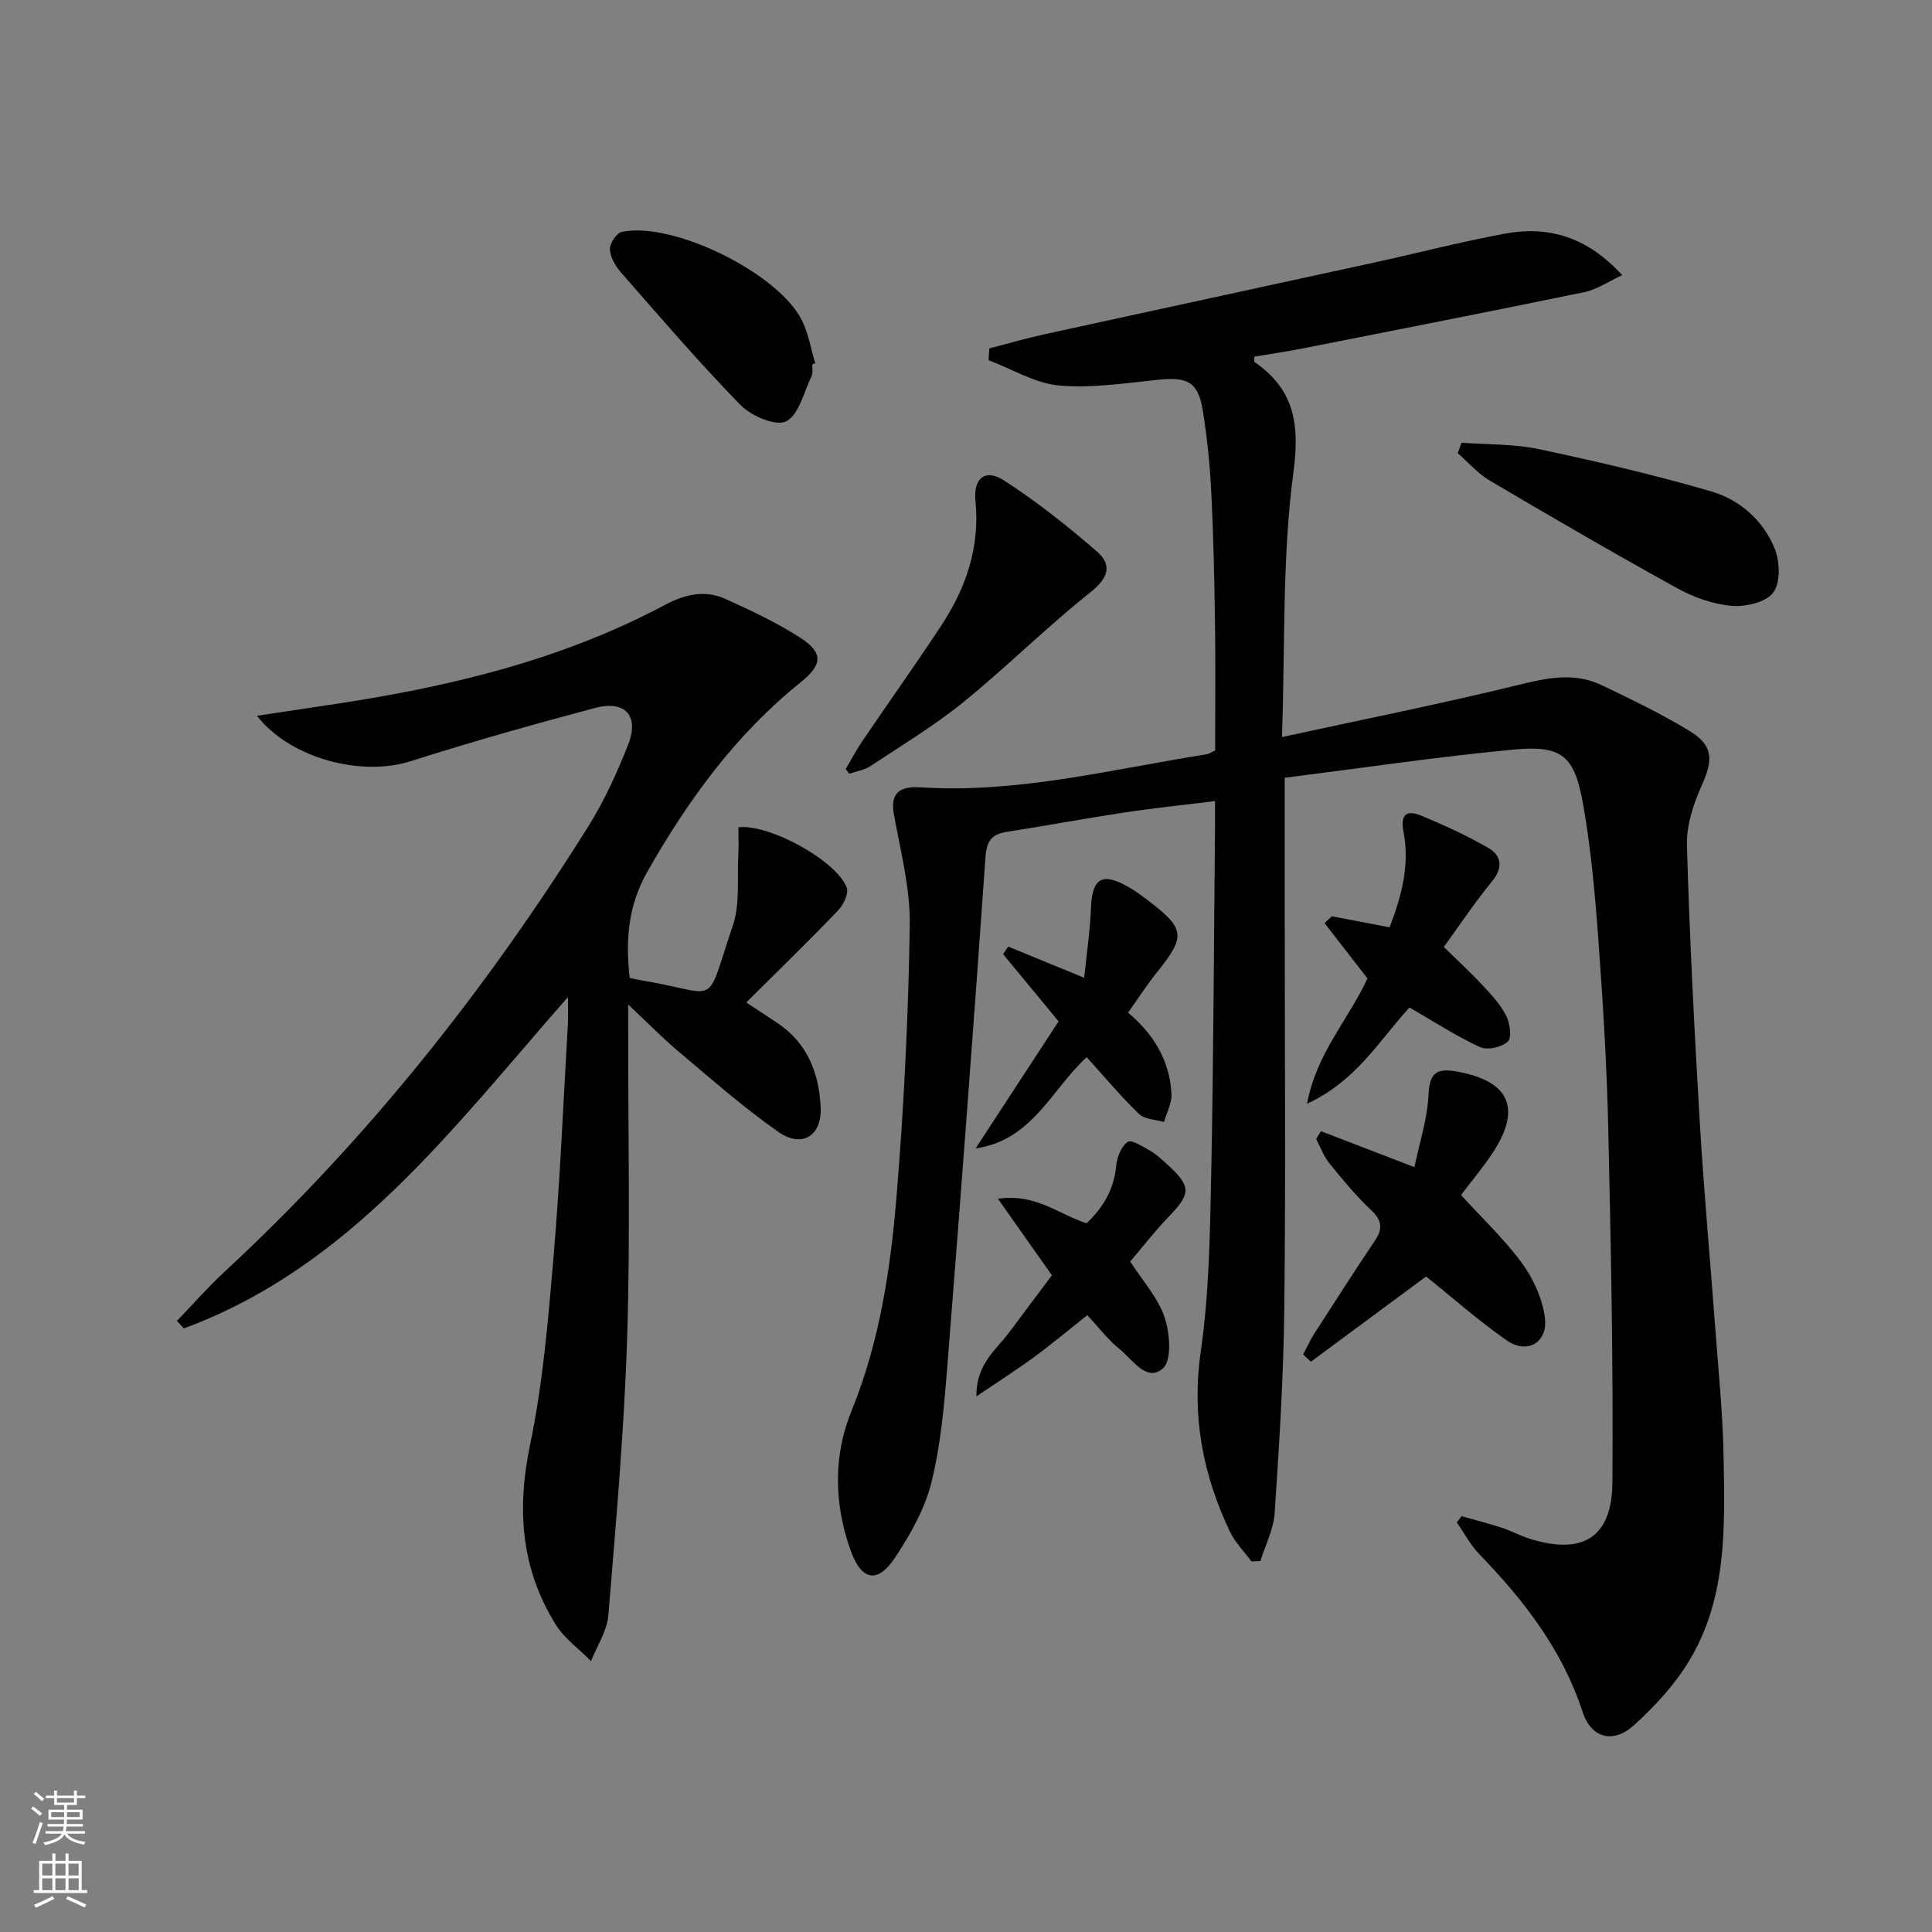
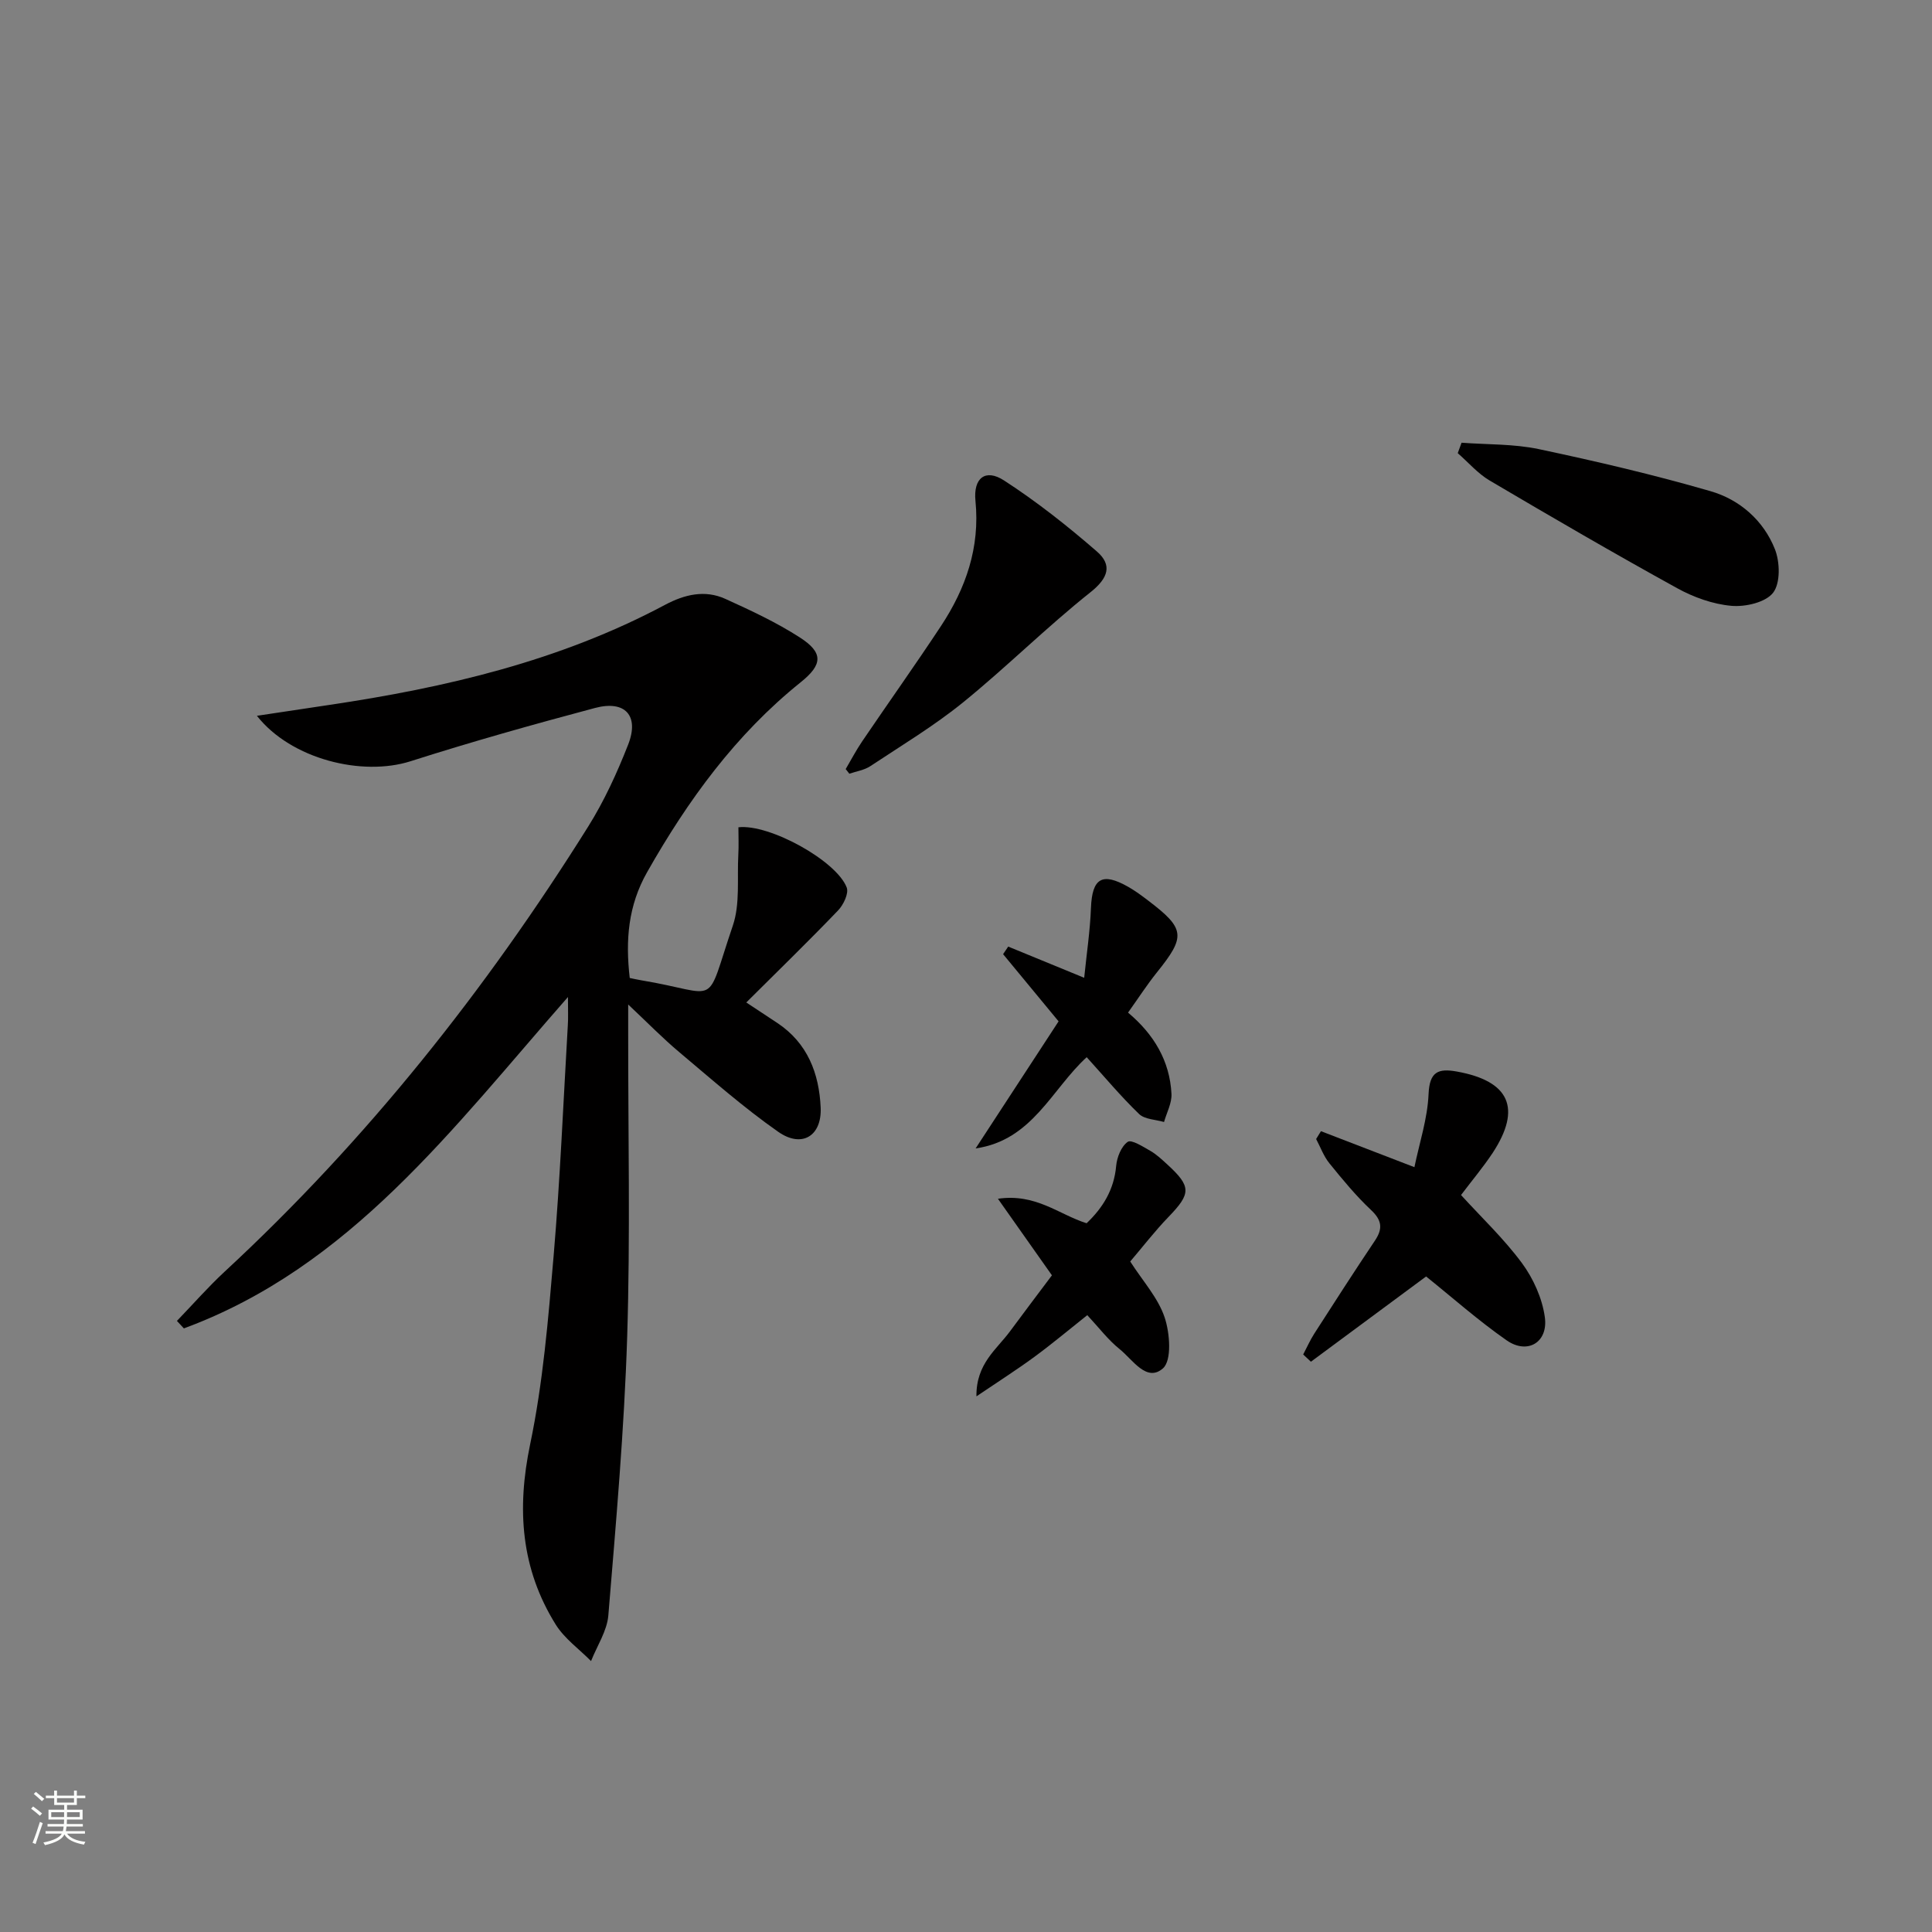
<svg xmlns="http://www.w3.org/2000/svg" enable-background="new 0 0 400 400" viewBox="0 0 400 400">
  <rect x="0" y="0" width="400" height="400" fill="#808080" stroke="none" />
  <g fill="#010000">
-     <path d="m251.58 155.37c0-8.8.1-17.77-.03-26.74-.13-8.98-.32-17.96-.78-26.93-.29-5.63-.86-11.27-1.77-16.84-.95-5.77-3.13-6.85-9.12-6.24-6.86.69-13.84 1.81-20.62 1.19-4.98-.45-9.74-3.41-14.59-5.24.05-.81.1-1.63.16-2.44 3.81-.98 7.6-2.09 11.44-2.93 22.67-4.96 45.37-9.85 68.05-14.8 9.07-1.98 18.08-4.32 27.2-6.02 9.05-1.68 17.05.62 24.34 8.59-3.03 1.4-5.31 3-7.82 3.51-19.33 3.99-38.71 7.79-58.08 11.61-3.41.67-6.85 1.17-10.25 1.75 0 .56-.12 1.01.02 1.1 8.22 5.71 9.41 12.73 8.06 22.84-2.34 17.53-1.71 35.46-2.37 54.82 17.29-3.76 33.34-6.96 49.22-10.86 5.85-1.44 11.39-2.55 16.95.11 6.14 2.93 12.3 5.9 18.11 9.42 5.06 3.07 5.03 5.97 2.61 11.38-1.72 3.84-3.17 8.27-3.05 12.39.55 19.11 1.54 38.22 2.66 57.31.82 13.94 2.11 27.85 3.14 41.78.67 9.12 1.62 18.24 1.79 27.37.26 14.45.76 29.17-7.02 42.18-3.01 5.03-7.17 9.57-11.55 13.52-4.3 3.88-8.84 2.68-10.62-2.77-4.21-12.89-12.16-23.12-21.38-32.65-1.85-1.91-3.12-4.37-4.66-6.58.32-.43.65-.86.97-1.29 2.76.78 5.55 1.48 8.28 2.37 2.04.67 3.96 1.74 6.02 2.36 10.83 3.31 16.85-.32 16.94-11.69.19-24.6-.31-49.2-.87-73.79-.3-13.13-1.13-26.25-2.09-39.35-.67-9.1-1.51-18.23-3.09-27.21-1.78-10.16-4.37-12.35-14.38-11.41-15.67 1.48-31.26 3.8-47.41 5.84v29.85c0 26.67.21 53.33-.09 80-.16 14.13-1.05 28.25-1.99 42.35-.22 3.37-1.92 6.64-2.95 9.96-.62.03-1.24.06-1.86.09-1.51-2.05-3.39-3.93-4.47-6.19-5.6-11.8-7.95-23.94-6.03-37.23 1.73-11.97 1.91-24.2 2.16-36.33.49-24.14.56-48.29.8-72.43.01-1.48 0-2.96 0-5.24-6.64.82-12.83 1.46-18.97 2.39-8.04 1.21-16.03 2.72-24.07 3.96-3.11.48-4.25 1.79-4.48 5.17-2.47 35.14-5.11 70.27-7.9 105.38-.64 8.1-1.36 16.31-3.3 24.16-1.35 5.47-4.35 10.74-7.5 15.52-3.66 5.54-7 4.84-9.26-1.52-3.41-9.6-3.58-19.5.22-28.82 5.8-14.23 8.04-29.14 9.3-44.16 1.56-18.71 2.46-37.51 2.76-56.29.12-7.64-1.88-15.34-3.27-22.95-.76-4.14.71-6 5.5-5.69 20.14 1.29 39.54-3.74 59.17-6.83.5-.07.93-.4 1.82-.81z" />
    <path d="m117.59 206.42c-23.99 27.34-45.12 55.91-79.52 68.61-.48-.52-.96-1.03-1.44-1.55 3.29-3.41 6.42-6.99 9.88-10.2 29.4-27.21 54.06-58.28 75.27-92.15 3.32-5.31 5.98-11.12 8.27-16.96 2.35-5.99-.61-9.26-6.87-7.59-12.8 3.41-25.57 7-38.19 11.03-9.98 3.18-24.69-.39-31.8-9.41 5.4-.81 10.11-1.53 14.83-2.23 24.22-3.59 47.86-9.11 69.68-20.75 4.02-2.14 8.22-3.15 12.45-1.24 5.27 2.39 10.57 4.86 15.42 7.98 4.92 3.16 4.79 5.62.21 9.29-13.46 10.81-23.35 24.42-31.8 39.32-3.92 6.91-4.51 14.04-3.6 21.91.79.16 1.55.34 2.33.47 16.71 2.76 13.06 6.21 19.02-11.33 1.52-4.48.86-9.72 1.13-14.62.11-1.93.02-3.86.02-5.72 6.41-.74 20.29 6.92 22.42 12.46.47 1.21-.67 3.6-1.79 4.76-6.07 6.33-12.36 12.44-19 19.05 2.7 1.78 4.58 3.01 6.45 4.26 6.24 4.16 8.63 10.42 8.95 17.5.26 5.87-3.87 8.45-8.77 5.03-7.19-5.03-13.82-10.89-20.56-16.55-3.38-2.84-6.47-6.01-10.52-9.82v5.87c-.02 20.99.45 42-.21 62.96-.61 19.24-2.32 38.45-3.9 57.65-.27 3.23-2.34 6.31-3.58 9.46-2.46-2.49-5.48-4.64-7.3-7.54-7.23-11.59-8.11-23.93-5.31-37.34 2.67-12.78 3.75-25.94 4.86-38.99 1.35-15.89 2.01-31.85 2.94-47.77.1-1.43.03-2.9.03-5.85z" />
    <path d="m302.49 247.42c4.26 4.67 8.89 9.05 12.62 14.1 2.35 3.19 4.19 7.27 4.73 11.17.73 5.25-3.61 7.81-7.91 4.81-5.84-4.07-11.2-8.83-16.67-13.22-7.8 5.78-15.83 11.71-23.85 17.65-.53-.5-1.07-1-1.6-1.5.77-1.45 1.43-2.97 2.32-4.35 4.13-6.43 8.26-12.85 12.52-19.2 1.68-2.5 1.48-4.23-.8-6.37-3.14-2.95-5.9-6.32-8.62-9.67-1.18-1.46-1.84-3.33-2.74-5.02.33-.54.66-1.08 1-1.62 6.13 2.36 12.26 4.72 19.35 7.45 1.02-4.97 2.71-10.02 2.93-15.14.2-4.64 2-5.35 5.85-4.66 10.92 1.96 13.48 7.6 7.42 16.85-2.03 3.05-4.4 5.86-6.55 8.72z" />
    <path d="m175.09 159.23c1.13-1.92 2.17-3.91 3.42-5.75 5.41-7.97 11-15.83 16.31-23.87 5.15-7.81 8.1-16.26 7.14-25.89-.48-4.77 2.07-6.74 5.91-4.25 6.76 4.38 13.14 9.42 19.23 14.71 3.19 2.77 2.42 5.46-1.32 8.43-9.08 7.22-17.35 15.47-26.36 22.79-6.03 4.89-12.75 8.93-19.24 13.23-1.24.82-2.88 1.06-4.33 1.56-.25-.32-.51-.64-.76-.96z" />
    <path d="m302.6 91.66c5.33.4 10.79.23 15.97 1.32 11.95 2.53 23.88 5.32 35.6 8.72 6.01 1.74 10.94 6.04 13.3 11.99 1.06 2.66 1.17 7.02-.36 9.02-1.55 2.01-5.75 2.98-8.64 2.72-3.84-.34-7.83-1.77-11.25-3.66-13.06-7.2-25.95-14.7-38.8-22.28-2.46-1.45-4.42-3.76-6.61-5.67.27-.71.53-1.44.79-2.16z" />
-     <path d="m275.74 189.71c3.87.74 7.74 1.47 11.96 2.28 2.46-6.38 4.22-12.89 2.88-19.8-.69-3.56.66-4.58 3.63-3.34 4.72 1.97 9.42 4.1 13.84 6.65 2.91 1.68 3.19 4.15.78 7.08-3.47 4.21-6.49 8.79-9.91 13.48 2.95 2.89 5.62 5.33 8.07 7.97 1.8 1.93 3.68 3.95 4.85 6.27.78 1.54 1.2 4.56.34 5.35-1.28 1.17-4.24 1.84-5.76 1.14-4.94-2.28-9.54-5.28-14.61-8.2-6.1 6.64-11.03 15.27-21.2 19.92 1.93-10.46 8.66-17.54 12.51-25.94-2.96-3.82-5.93-7.64-8.89-11.46.51-.47 1.01-.93 1.51-1.4z" />
    <path d="m233.55 209.65c5.37 4.5 8.64 10.01 8.99 16.82.1 1.91-.99 3.89-1.54 5.83-1.75-.52-4-.53-5.17-1.66-3.79-3.66-7.18-7.72-10.84-11.76-7.25 6.62-11.24 17.2-23 18.89 5.69-8.72 11.38-17.43 17.18-26.31-3.82-4.63-7.66-9.27-11.49-13.91.35-.52.71-1.05 1.06-1.57 4.91 2.01 9.81 4.03 15.73 6.46.51-5.03 1.22-9.73 1.4-14.44.24-6.17 2.29-7.48 7.73-4.38 1.44.82 2.78 1.81 4.1 2.82 7.69 5.84 7.83 7.42 1.82 14.89-2.06 2.57-3.85 5.35-5.97 8.32z" />
    <path d="m217.79 264.04c-3.73-5.29-7.12-10.09-11.18-15.85 7.89-1.15 12.6 3.26 18.36 5.07 3.36-3.2 5.68-6.93 6.12-11.87.16-1.79 1.05-4.04 2.39-4.98.77-.54 3.17 1 4.68 1.86 1.28.73 2.39 1.79 3.5 2.8 5.02 4.6 4.95 6.03.27 10.88-2.87 2.97-5.41 6.28-7.93 9.23 2.61 4.07 5.76 7.51 7.12 11.56 1.1 3.27 1.52 8.93-.35 10.57-3.38 2.96-6.27-1.83-8.93-3.96-2.42-1.94-4.34-4.5-6.73-7.06-3.76 2.98-7.29 5.95-11 8.67-3.57 2.62-7.31 5-11.95 8.14-.09-6.78 4.22-9.74 6.97-13.49 2.86-3.88 5.77-7.71 8.66-11.57z" />
-     <path d="m168.19 75.42c-.04.83.16 1.78-.17 2.47-1.6 3.31-2.61 8.01-5.27 9.35-2.12 1.07-7.22-1.12-9.44-3.39-8.58-8.78-16.58-18.13-24.68-27.37-1.17-1.33-2.27-3.17-2.36-4.83-.07-1.22 1.39-3.42 2.49-3.65 10.6-2.2 32.43 8.55 37.28 18.35 1.36 2.74 1.86 5.9 2.75 8.87-.2.07-.4.13-.6.2z" />
  </g>
  <path d="m6.44 374.46.42-.45c.65.47 1.27.95 1.85 1.44l-.45.49c-.65-.56-1.25-1.06-1.82-1.48m.93 7.33-.63-.26c.55-1.36 1.05-2.8 1.52-4.33.19.1.38.19.59.27-.46 1.29-.95 2.73-1.48 4.32m-.38-10.38.44-.42c.43.34 1.01.82 1.74 1.44l-.49.49c-.53-.51-1.09-1.01-1.69-1.51m2.5.35h1.72v-1.04h.59v1.04h3.52v-1.04h.59v1.04h1.75v.53h-1.75v1.42h-2.03v.97h3.22v2.03h-3.24c0 .35-.01.66-.03.93h3.32v.53h-3.37c-.03.27-.08.58-.15.94h3.96v.53h-3.71c.67.92 1.93 1.48 3.79 1.68-.13.24-.23.44-.29.59-2.13-.38-3.48-1.08-4.04-2.12-.43.97-1.77 1.72-4.03 2.23-.09-.19-.2-.37-.33-.55 2.1-.42 3.37-1.03 3.81-1.83h-3.36v-.53h3.58c.08-.29.13-.61.16-.94h-3.33v-.53h3.39c.02-.27.04-.58.04-.93h-3.23v-2.03h3.25v-.97h-2.07v-1.42h-1.73zm1.12 3.44v1h2.65c.01-.3.02-.44.01-.4v-.25-.35zm1.19-2h3.52v-.91h-3.52zm4.71 2h-2.63v.59c0 .15-.01.28-.01.4h2.64z" fill="#fbfcfa" />
-   <path d="m13.56 383.74h.63v1.52h2.72v6.07h1.13v.6h-11.06v-.6h1.13v-6.07h2.73v-1.52h.63v1.52h2.1v-1.52zm-2.69 8.83.38.56c-1.24.63-2.53 1.25-3.85 1.85-.1-.21-.21-.42-.34-.63 1.36-.55 2.63-1.15 3.81-1.78m-2.13-4.27h2.1v-2.45h-2.1zm0 3.04h2.1v-2.46h-2.1zm2.72-3.04h2.1v-2.45h-2.1zm0 3.04h2.1v-2.46h-2.1zm6.07 3.6c-1.41-.71-2.7-1.3-3.86-1.78l.35-.56c1.45.62 2.75 1.19 3.84 1.72zm-1.25-9.09h-2.1v2.45h2.1zm-2.09 5.49h2.1v-2.46h-2.1z" fill="#fbfcfa" />
</svg>